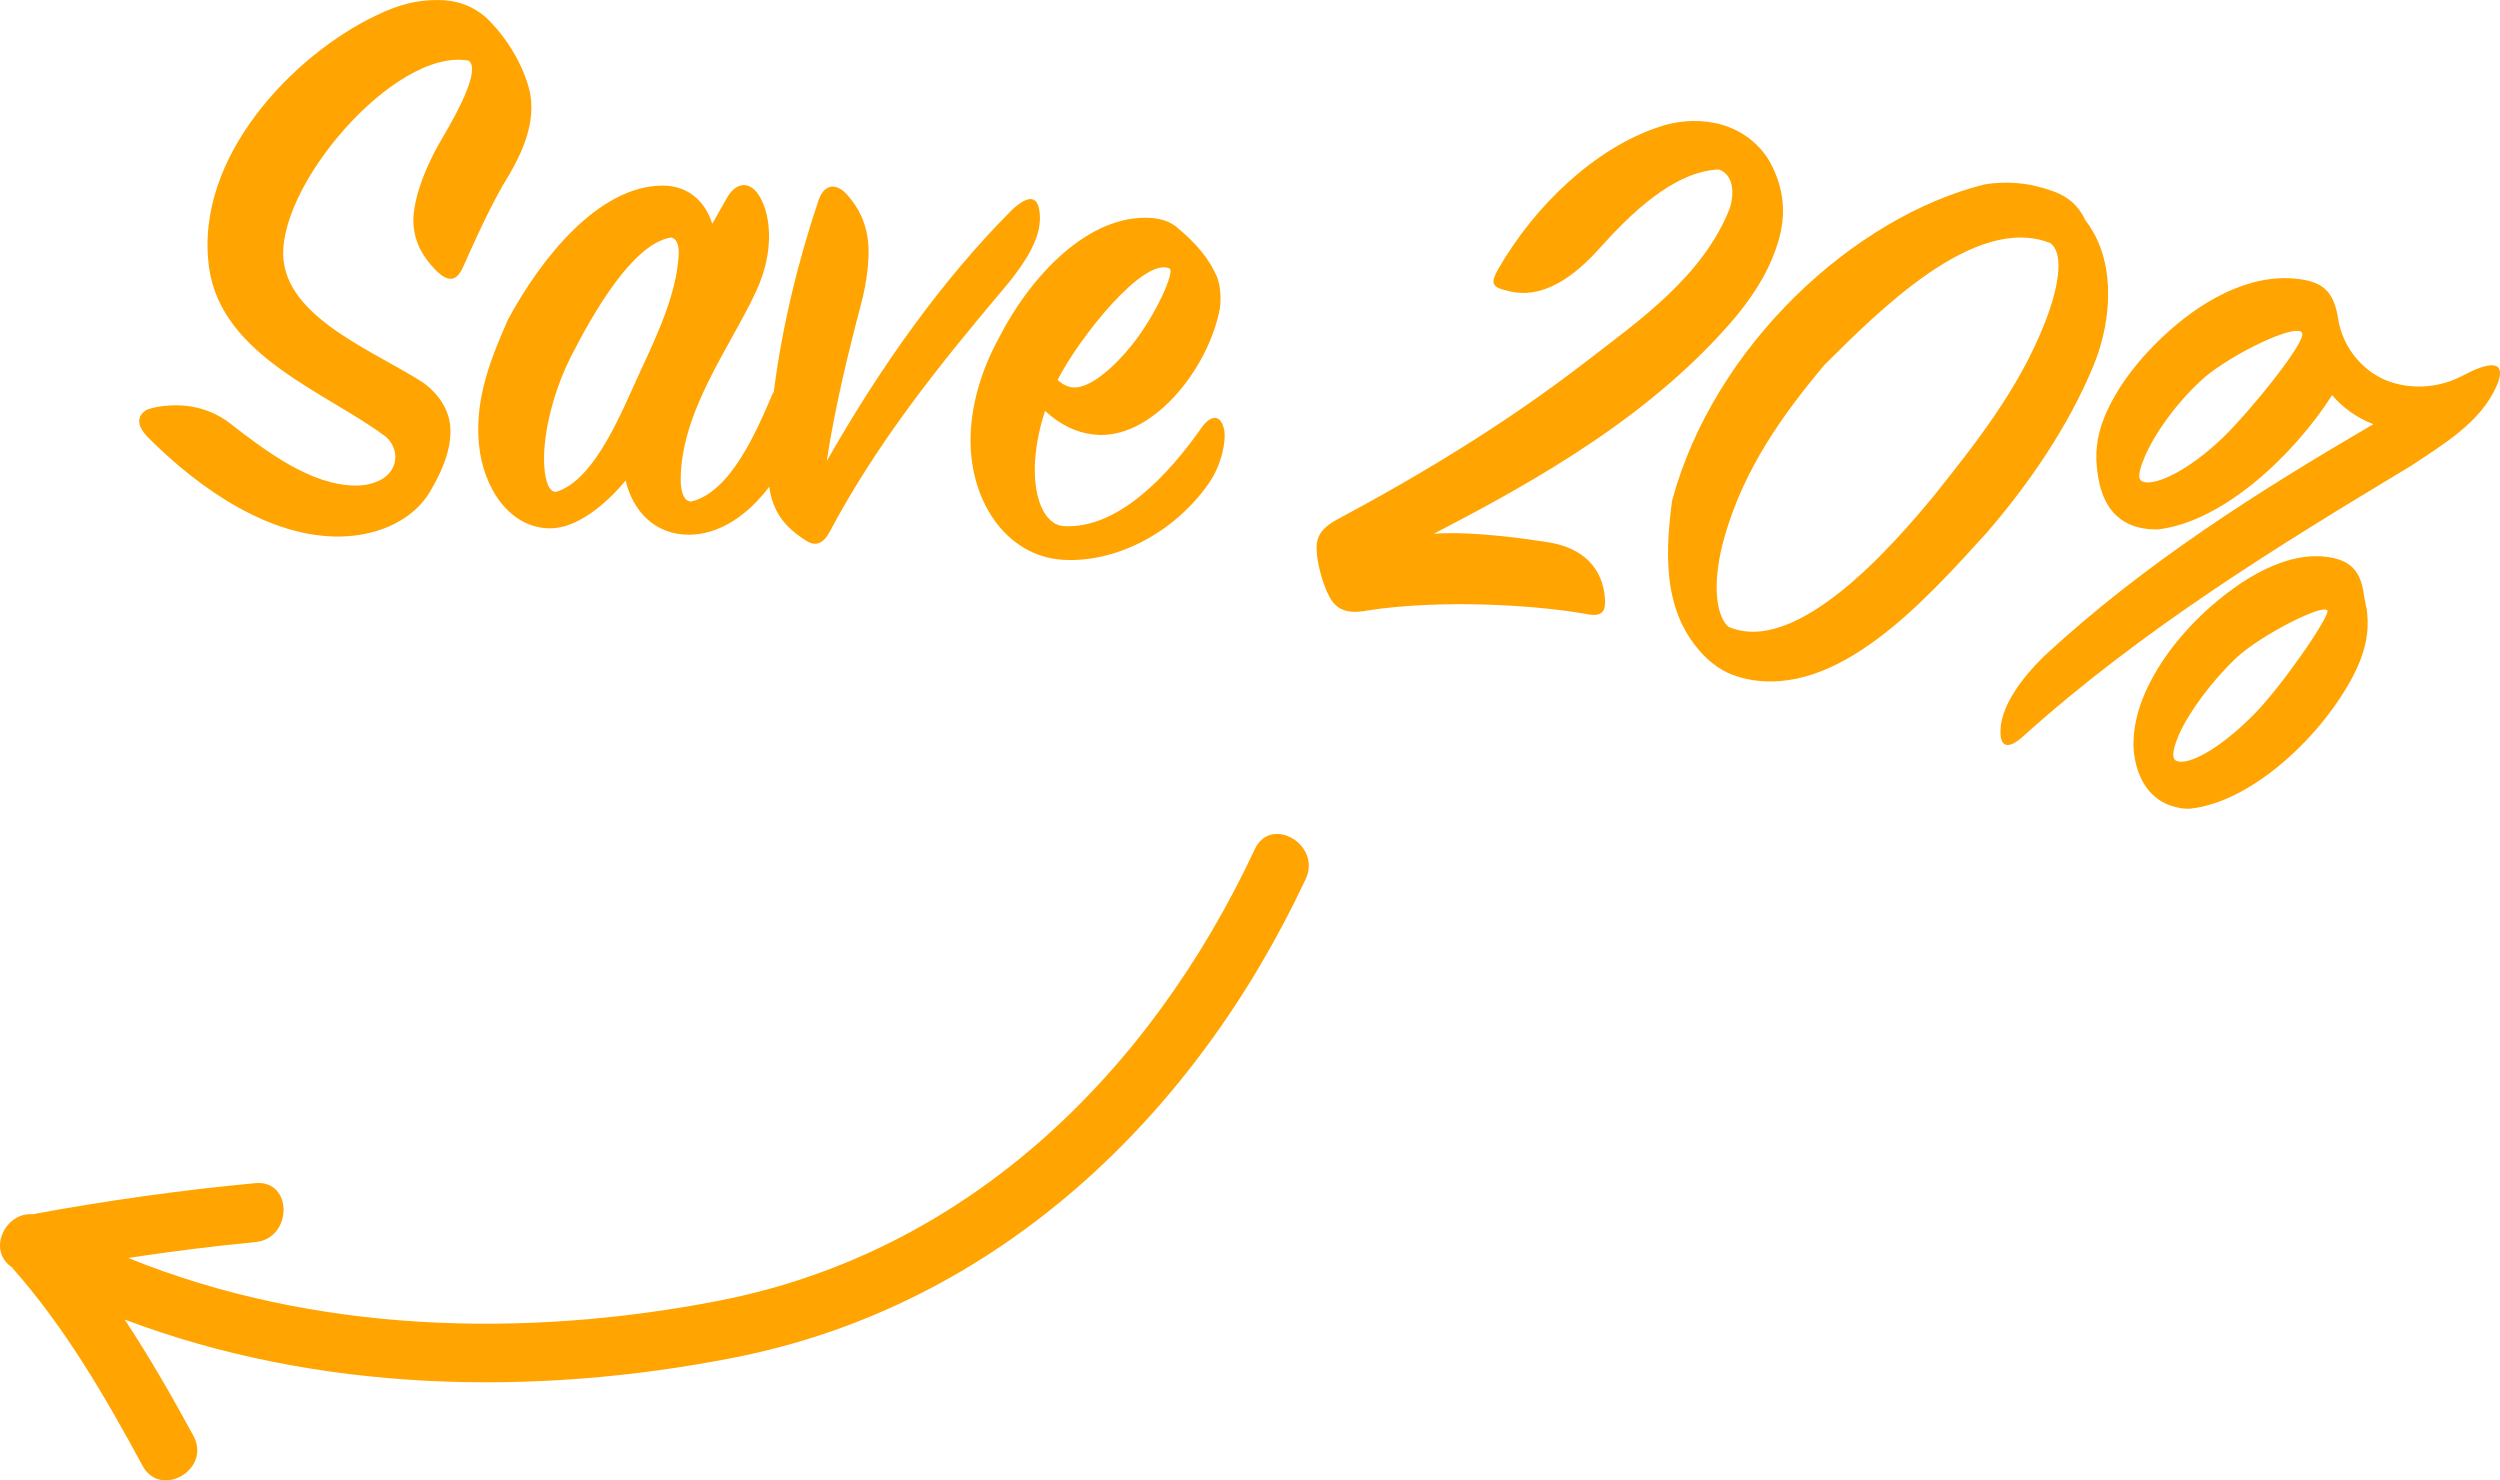
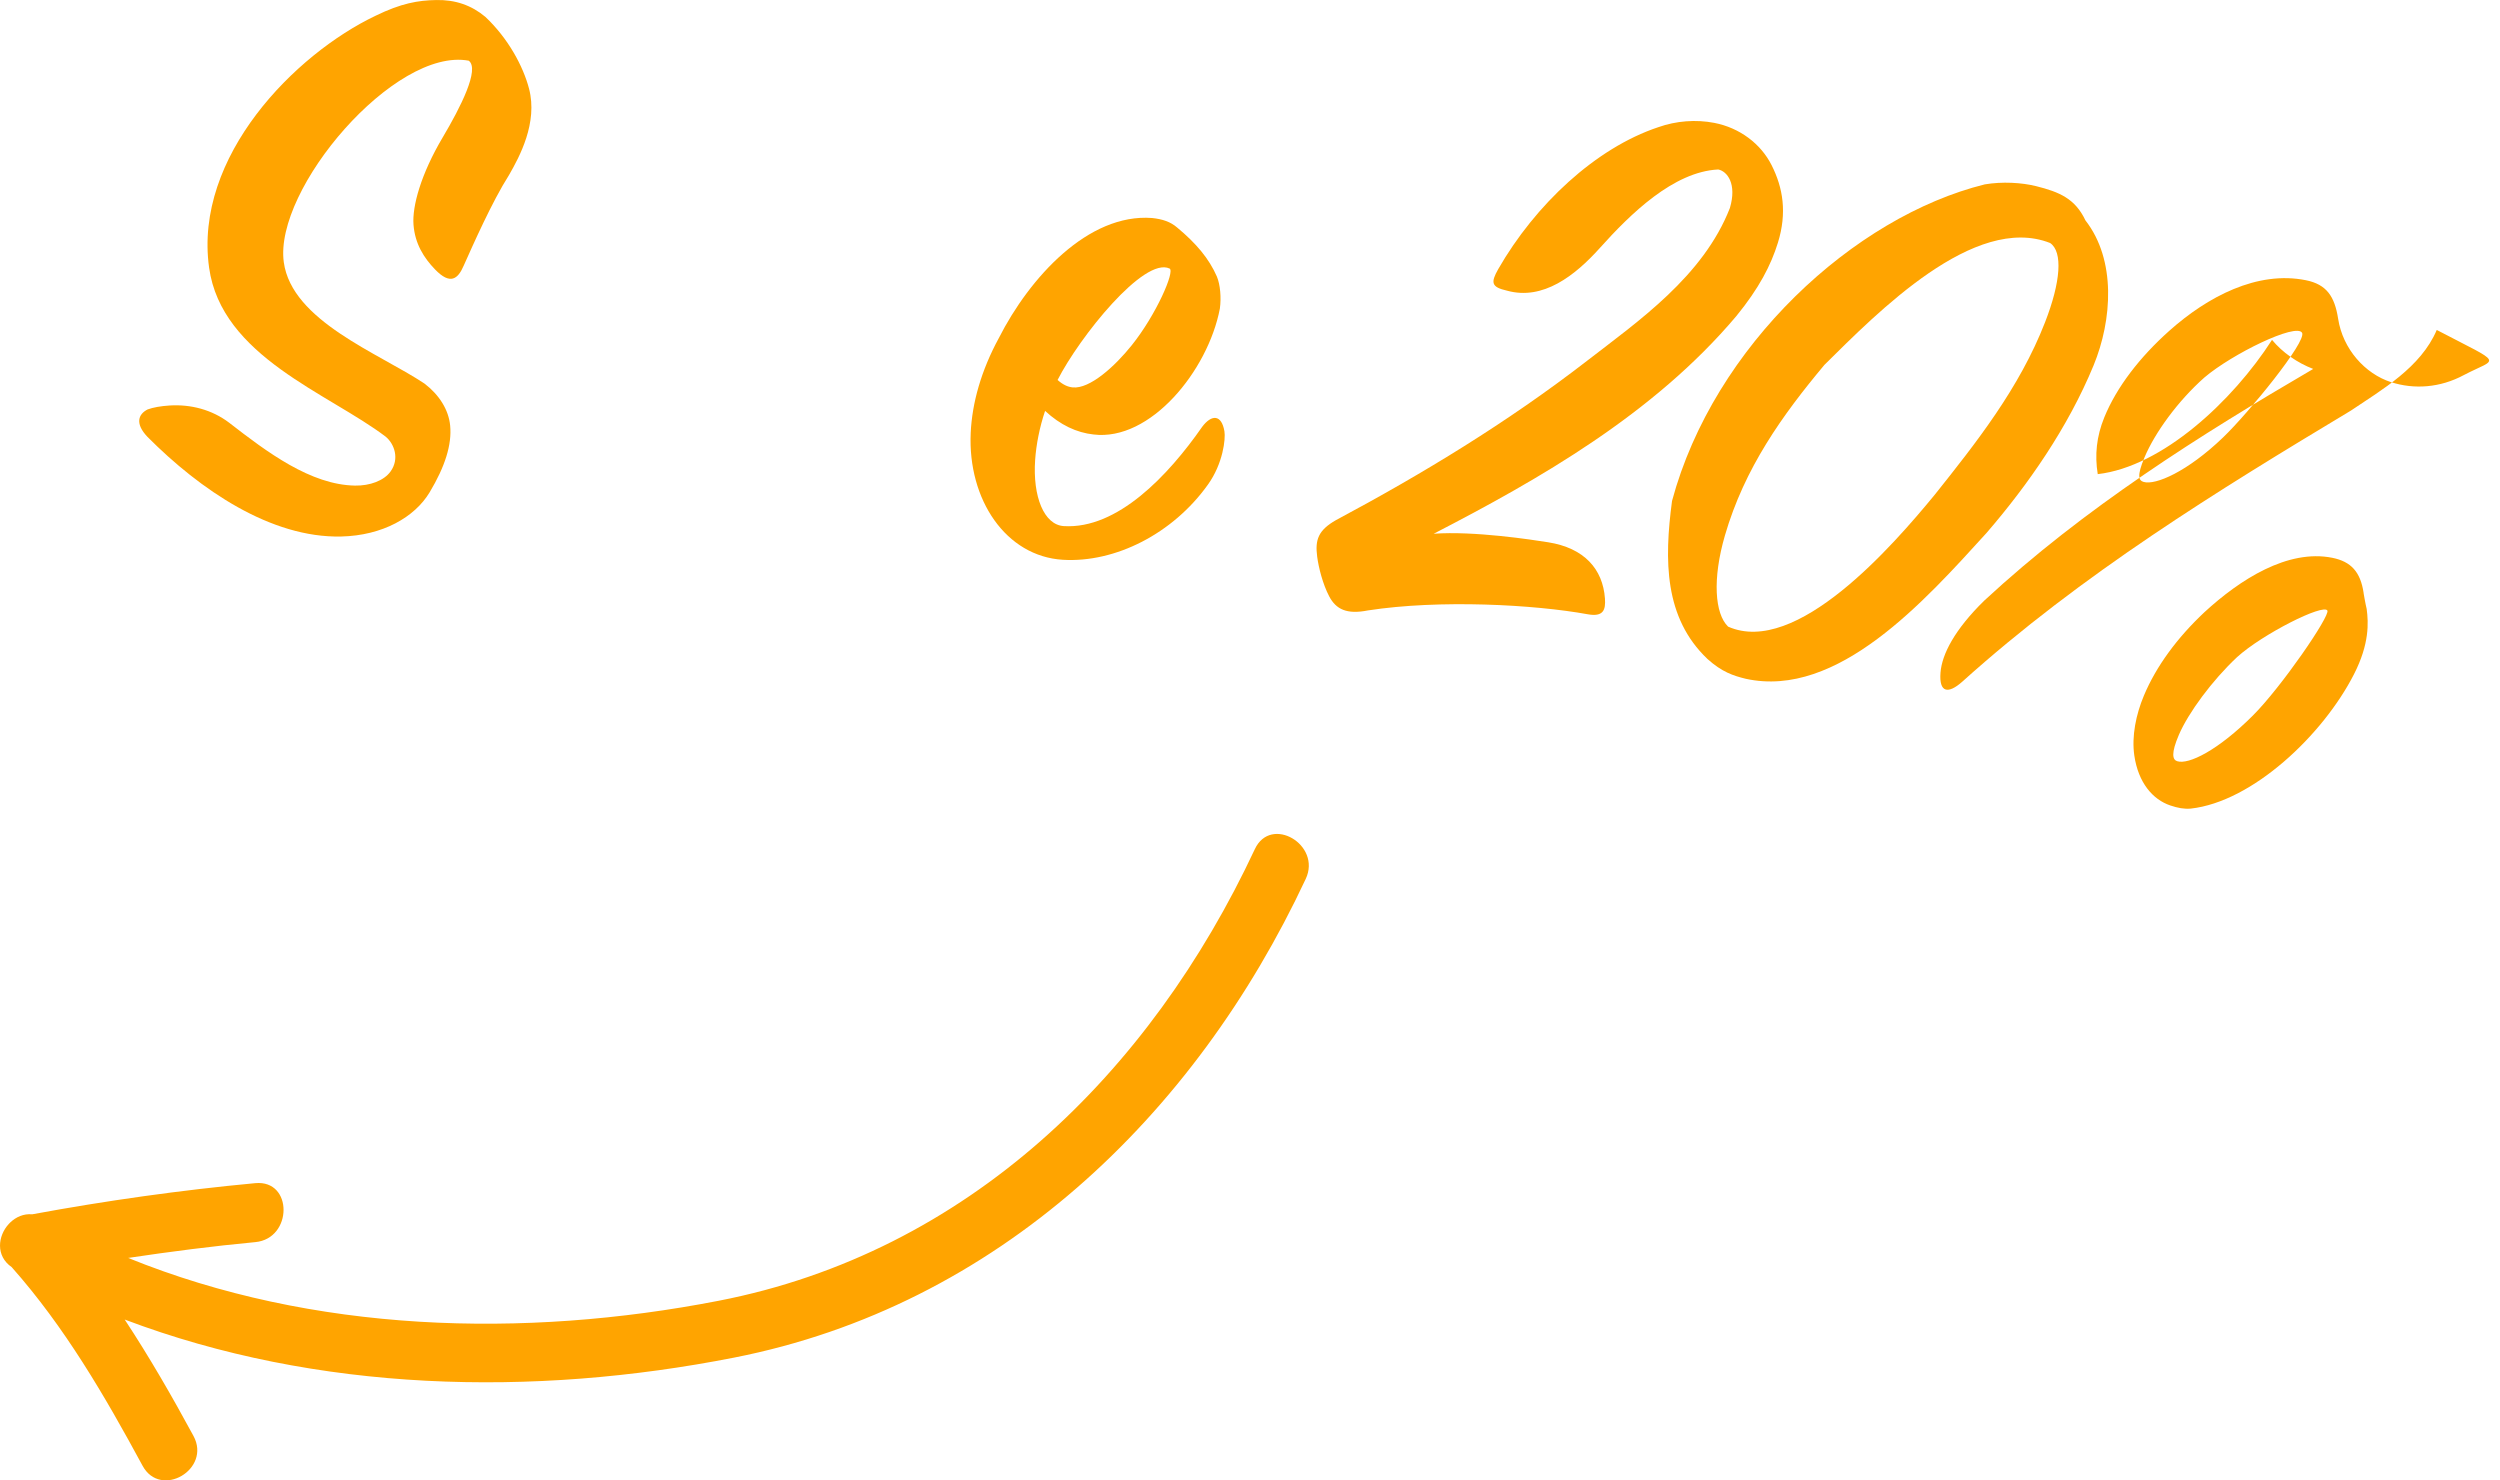
<svg xmlns="http://www.w3.org/2000/svg" version="1.1" id="Layer_1" x="0px" y="0px" viewBox="0 0 95.822 56.741" style="enable-background:new 0 0 95.822 56.741;" xml:space="preserve" fill="#FFA400">
  <g>
    <path d="M5.652,16.744c2.016,2.029,4.733,3.882,7.426,3.82c1.583-0.037,2.815-0.737,3.391-1.697   c0.586-0.978,0.856-1.823,0.785-2.555c-0.059-0.604-0.414-1.174-0.984-1.61   c-1.754-1.168-5.084-2.398-5.393-4.653c-0.384-2.804,4.253-8.25,7.088-7.723   c0.434,0.316-0.315,1.791-0.994,2.935c-0.84,1.415-1.176,2.649-1.122,3.351   c0.056,0.735,0.398,1.27,0.822,1.711c0.59,0.614,0.882,0.371,1.103-0.143   c0.346-0.771,1.081-2.443,1.736-3.471c0.407-0.707,1.107-2.005,0.768-3.308   c-0.225-0.862-0.798-1.926-1.673-2.753c-0.53-0.445-1.149-0.661-1.883-0.647   c-0.703,0.013-1.345,0.124-2.326,0.602c-3.082,1.467-6.974,5.392-6.382,9.653   c0.475,3.417,4.583,4.819,6.77,6.482c0.334,0.278,0.534,0.847,0.187,1.331   c-0.254,0.355-0.794,0.553-1.364,0.543c-1.703-0.029-3.37-1.283-4.821-2.408   c-0.664-0.506-1.482-0.713-2.286-0.662c-0.333,0.021-0.633,0.073-0.843,0.151   C5.297,15.877,5.168,16.236,5.652,16.744z" />
-     <path d="M18.355,17.003c0.155,1.728,1.205,3.243,2.727,3.248c1.053,0.004,2.173-0.957,2.898-1.834   c0.28,1.186,1.125,2.07,2.408,2.078c1.186,0.008,2.285-0.761,3.095-1.839   c0.146,0.998,0.615,1.569,1.442,2.083c0.395,0.247,0.679,0.009,0.862-0.332   c1.847-3.474,4.202-6.403,6.632-9.28c1.055-1.24,1.454-2.086,1.44-2.798   c-0.015-0.776-0.347-0.941-1.038-0.316c-2.74,2.733-5.128,6.134-7.134,9.663   c0.315-2.067,0.808-4.097,1.336-6.098c0.163-0.635,0.244-1.211,0.266-1.726   c0.042-0.966-0.233-1.759-0.867-2.439c-0.443-0.443-0.857-0.302-1.05,0.269   c-0.776,2.305-1.394,4.822-1.714,7.339c-0.015,0.029-0.03,0.041-0.045,0.074   c-0.638,1.481-1.611,3.761-3.119,4.129c-0.265-0.009-0.384-0.3-0.403-0.78   c-0.02-2.658,1.895-5.123,2.898-7.295c0.749-1.622,0.53-3.071,0.052-3.731   c-0.336-0.464-0.834-0.449-1.187,0.183c-0.224,0.392-0.335,0.587-0.554,0.979   c-0.255-0.844-0.918-1.479-1.932-1.466c-2.437,0.032-4.626,2.778-5.896,5.133   C18.812,13.744,18.199,15.259,18.355,17.003z M21.871,13.692c0.885-1.74,2.367-4.299,3.796-4.58   c0.231-0.046,0.365,0.26,0.348,0.619c-0.072,1.531-0.842,3.141-1.493,4.547   c-0.668,1.443-1.711,4.131-3.21,4.576c-0.267-0.002-0.405-0.385-0.449-0.959   C20.784,16.875,21.12,15.187,21.871,13.692z" />
    <path d="M37.206,16.59c-0.117,2.564,1.351,4.735,3.533,4.866c2.01,0.12,4.218-1.001,5.559-2.881   c0.579-0.806,0.682-1.753,0.633-2.042c-0.111-0.656-0.493-0.652-0.852-0.175   c-1.301,1.87-3.251,3.932-5.304,3.807c-0.757-0.046-1.197-1.126-1.099-2.541   c0.04-0.579,0.169-1.247,0.381-1.875c0.585,0.543,1.211,0.834,1.855,0.904   c2.176,0.269,4.388-2.441,4.844-4.824c0.058-0.419,0.015-0.916-0.113-1.226   c-0.302-0.692-0.794-1.275-1.522-1.88c-0.259-0.225-0.564-0.324-0.964-0.367   c-2.445-0.185-4.693,2.277-5.875,4.606C37.609,14.2,37.259,15.442,37.206,16.59z M44.829,10.293   c0.213,0.101-0.513,1.771-1.45,2.94c-0.646,0.809-1.609,1.682-2.263,1.616   c-0.191-0.019-0.376-0.103-0.58-0.285C41.375,12.918,43.848,9.826,44.829,10.293z" />
    <path d="M59.341,20.785c-0.616-0.098-2.843-0.44-4.39-0.327c4.029-2.082,8.428-4.583,11.598-8.34   c0.874-1.068,1.33-1.955,1.596-2.815c0.355-1.147,0.197-2.101-0.24-2.969   c-0.417-0.829-1.23-1.436-2.197-1.624c-0.704-0.137-1.465-0.078-2.148,0.165   c-2.404,0.8-4.72,2.975-6.136,5.442c-0.291,0.517-0.269,0.686,0.338,0.824   c1.381,0.384,2.609-0.578,3.562-1.64c1.169-1.303,2.818-2.919,4.533-3.005   c0.347,0.069,0.722,0.551,0.448,1.476c-1.019,2.618-3.519,4.344-5.471,5.854   c-3.056,2.365-6.314,4.339-9.63,6.111c-0.677,0.388-0.804,0.749-0.718,1.401   c0.054,0.414,0.214,1.051,0.46,1.519c0.263,0.5,0.676,0.701,1.485,0.54   c2.747-0.424,6.382-0.225,8.422,0.147c0.604,0.11,0.694-0.166,0.663-0.602   C61.435,21.808,60.72,21.005,59.341,20.785z" />
    <path d="M79.933,8.449c-0.393-0.832-0.993-1.09-1.891-1.314c-0.55-0.137-1.295-0.182-1.968-0.068   C71.069,8.307,65.689,13.246,64.087,19.2c-0.303,2.28-0.301,4.479,1.356,6.056   c0.558,0.504,0.997,0.645,1.47,0.761c3.521,0.772,6.862-2.99,9.224-5.585   c1.597-1.85,3.125-4.043,4.109-6.43C80.96,12.265,81.116,9.964,79.933,8.449z M78.384,12.353   c-0.984,2.53-2.647,4.626-4.232,6.615c-1.603,1.95-5.303,6.207-7.916,5.05   c-0.511-0.494-0.606-1.825-0.123-3.49c0.752-2.59,2.206-4.619,3.815-6.543   c2.029-2.006,5.753-5.813,8.65-4.671C79.074,9.65,78.985,10.809,78.384,12.353z" />
-     <path d="M94.438,14.375c-0.911,0.491-1.909,0.557-2.794,0.272c-0.996-0.322-1.846-1.268-2.026-2.428   c-0.134-0.86-0.443-1.318-1.235-1.478c-1.864-0.377-3.774,0.634-5.233,1.935   c-1.133,1.01-2.025,2.165-2.497,3.327c-0.294,0.722-0.369,1.435-0.249,2.17   c0.246,1.751,1.318,2.138,2.305,2.118c2.478-0.285,5.182-2.812,6.68-5.146   c0.401,0.484,0.966,0.879,1.579,1.114c-4.341,2.535-8.776,5.326-12.613,8.884   c-1.126,1.103-1.619,2.049-1.673,2.758c-0.059,0.773,0.295,0.822,0.827,0.352   c4.59-4.133,9.799-7.329,14.907-10.4c1.172-0.791,2.675-1.646,3.287-3.088   C96.019,14.018,95.744,13.69,94.438,14.375z M85.206,16.768c-1.368,1.314-2.589,1.837-3.043,1.704   c-0.187-0.055-0.269-0.219,0.033-0.94c0.394-0.94,1.277-2.161,2.295-3.062   c1.064-0.906,3.523-2.104,3.745-1.714C88.423,13.086,86.193,15.82,85.206,16.768z" />
+     <path d="M94.438,14.375c-0.911,0.491-1.909,0.557-2.794,0.272c-0.996-0.322-1.846-1.268-2.026-2.428   c-0.134-0.86-0.443-1.318-1.235-1.478c-1.864-0.377-3.774,0.634-5.233,1.935   c-1.133,1.01-2.025,2.165-2.497,3.327c-0.294,0.722-0.369,1.435-0.249,2.17   c2.478-0.285,5.182-2.812,6.68-5.146   c0.401,0.484,0.966,0.879,1.579,1.114c-4.341,2.535-8.776,5.326-12.613,8.884   c-1.126,1.103-1.619,2.049-1.673,2.758c-0.059,0.773,0.295,0.822,0.827,0.352   c4.59-4.133,9.799-7.329,14.907-10.4c1.172-0.791,2.675-1.646,3.287-3.088   C96.019,14.018,95.744,13.69,94.438,14.375z M85.206,16.768c-1.368,1.314-2.589,1.837-3.043,1.704   c-0.187-0.055-0.269-0.219,0.033-0.94c0.394-0.94,1.277-2.161,2.295-3.062   c1.064-0.906,3.523-2.104,3.745-1.714C88.423,13.086,86.193,15.82,85.206,16.768z" />
    <path d="M90.594,22.722c-0.121-0.8-0.478-1.197-1.199-1.342c-1.709-0.343-3.542,0.833-4.901,2.084   c-1.046,0.982-1.851,2.075-2.322,3.201c-0.301,0.719-0.474,1.549-0.366,2.294   c0.152,1.042,0.706,1.687,1.382,1.914c0.29,0.097,0.52,0.14,0.778,0.12   c2.369-0.261,5.068-2.818,6.257-5.145c0.599-1.173,0.559-1.977,0.489-2.508   C90.67,23.182,90.583,22.682,90.594,22.722z M86.346,27.43c-1.33,1.327-2.461,1.891-2.901,1.745   c-0.172-0.057-0.239-0.293,0.069-1.01c0.363-0.843,1.27-2.078,2.229-2.977   c0.972-0.884,3.319-2.064,3.463-1.785C89.312,23.609,87.446,26.333,86.346,27.43z" />
    <path d="M48.096,32.547c-4.022,8.597-11.018,15.458-20.556,17.311c-7.476,1.453-15.54,1.234-22.628-1.643   c1.618-0.242,3.241-0.453,4.874-0.606c1.436-0.135,1.45-2.396,0-2.26   c-2.869,0.269-5.718,0.671-8.552,1.194c-0.327-0.03-0.621,0.102-0.842,0.314   c-0.019,0.018-0.038,0.036-0.055,0.056c-0.423,0.459-0.511,1.225,0.11,1.654   c2.032,2.291,3.565,4.93,5.017,7.613c0.692,1.28,2.644,0.14,1.952-1.141   c-0.825-1.524-1.688-3.022-2.636-4.462c7.377,2.791,15.635,2.978,23.361,1.458   c10.064-1.979,17.648-9.247,21.907-18.349C50.66,32.378,48.712,31.229,48.096,32.547z" />
  </g>
</svg>